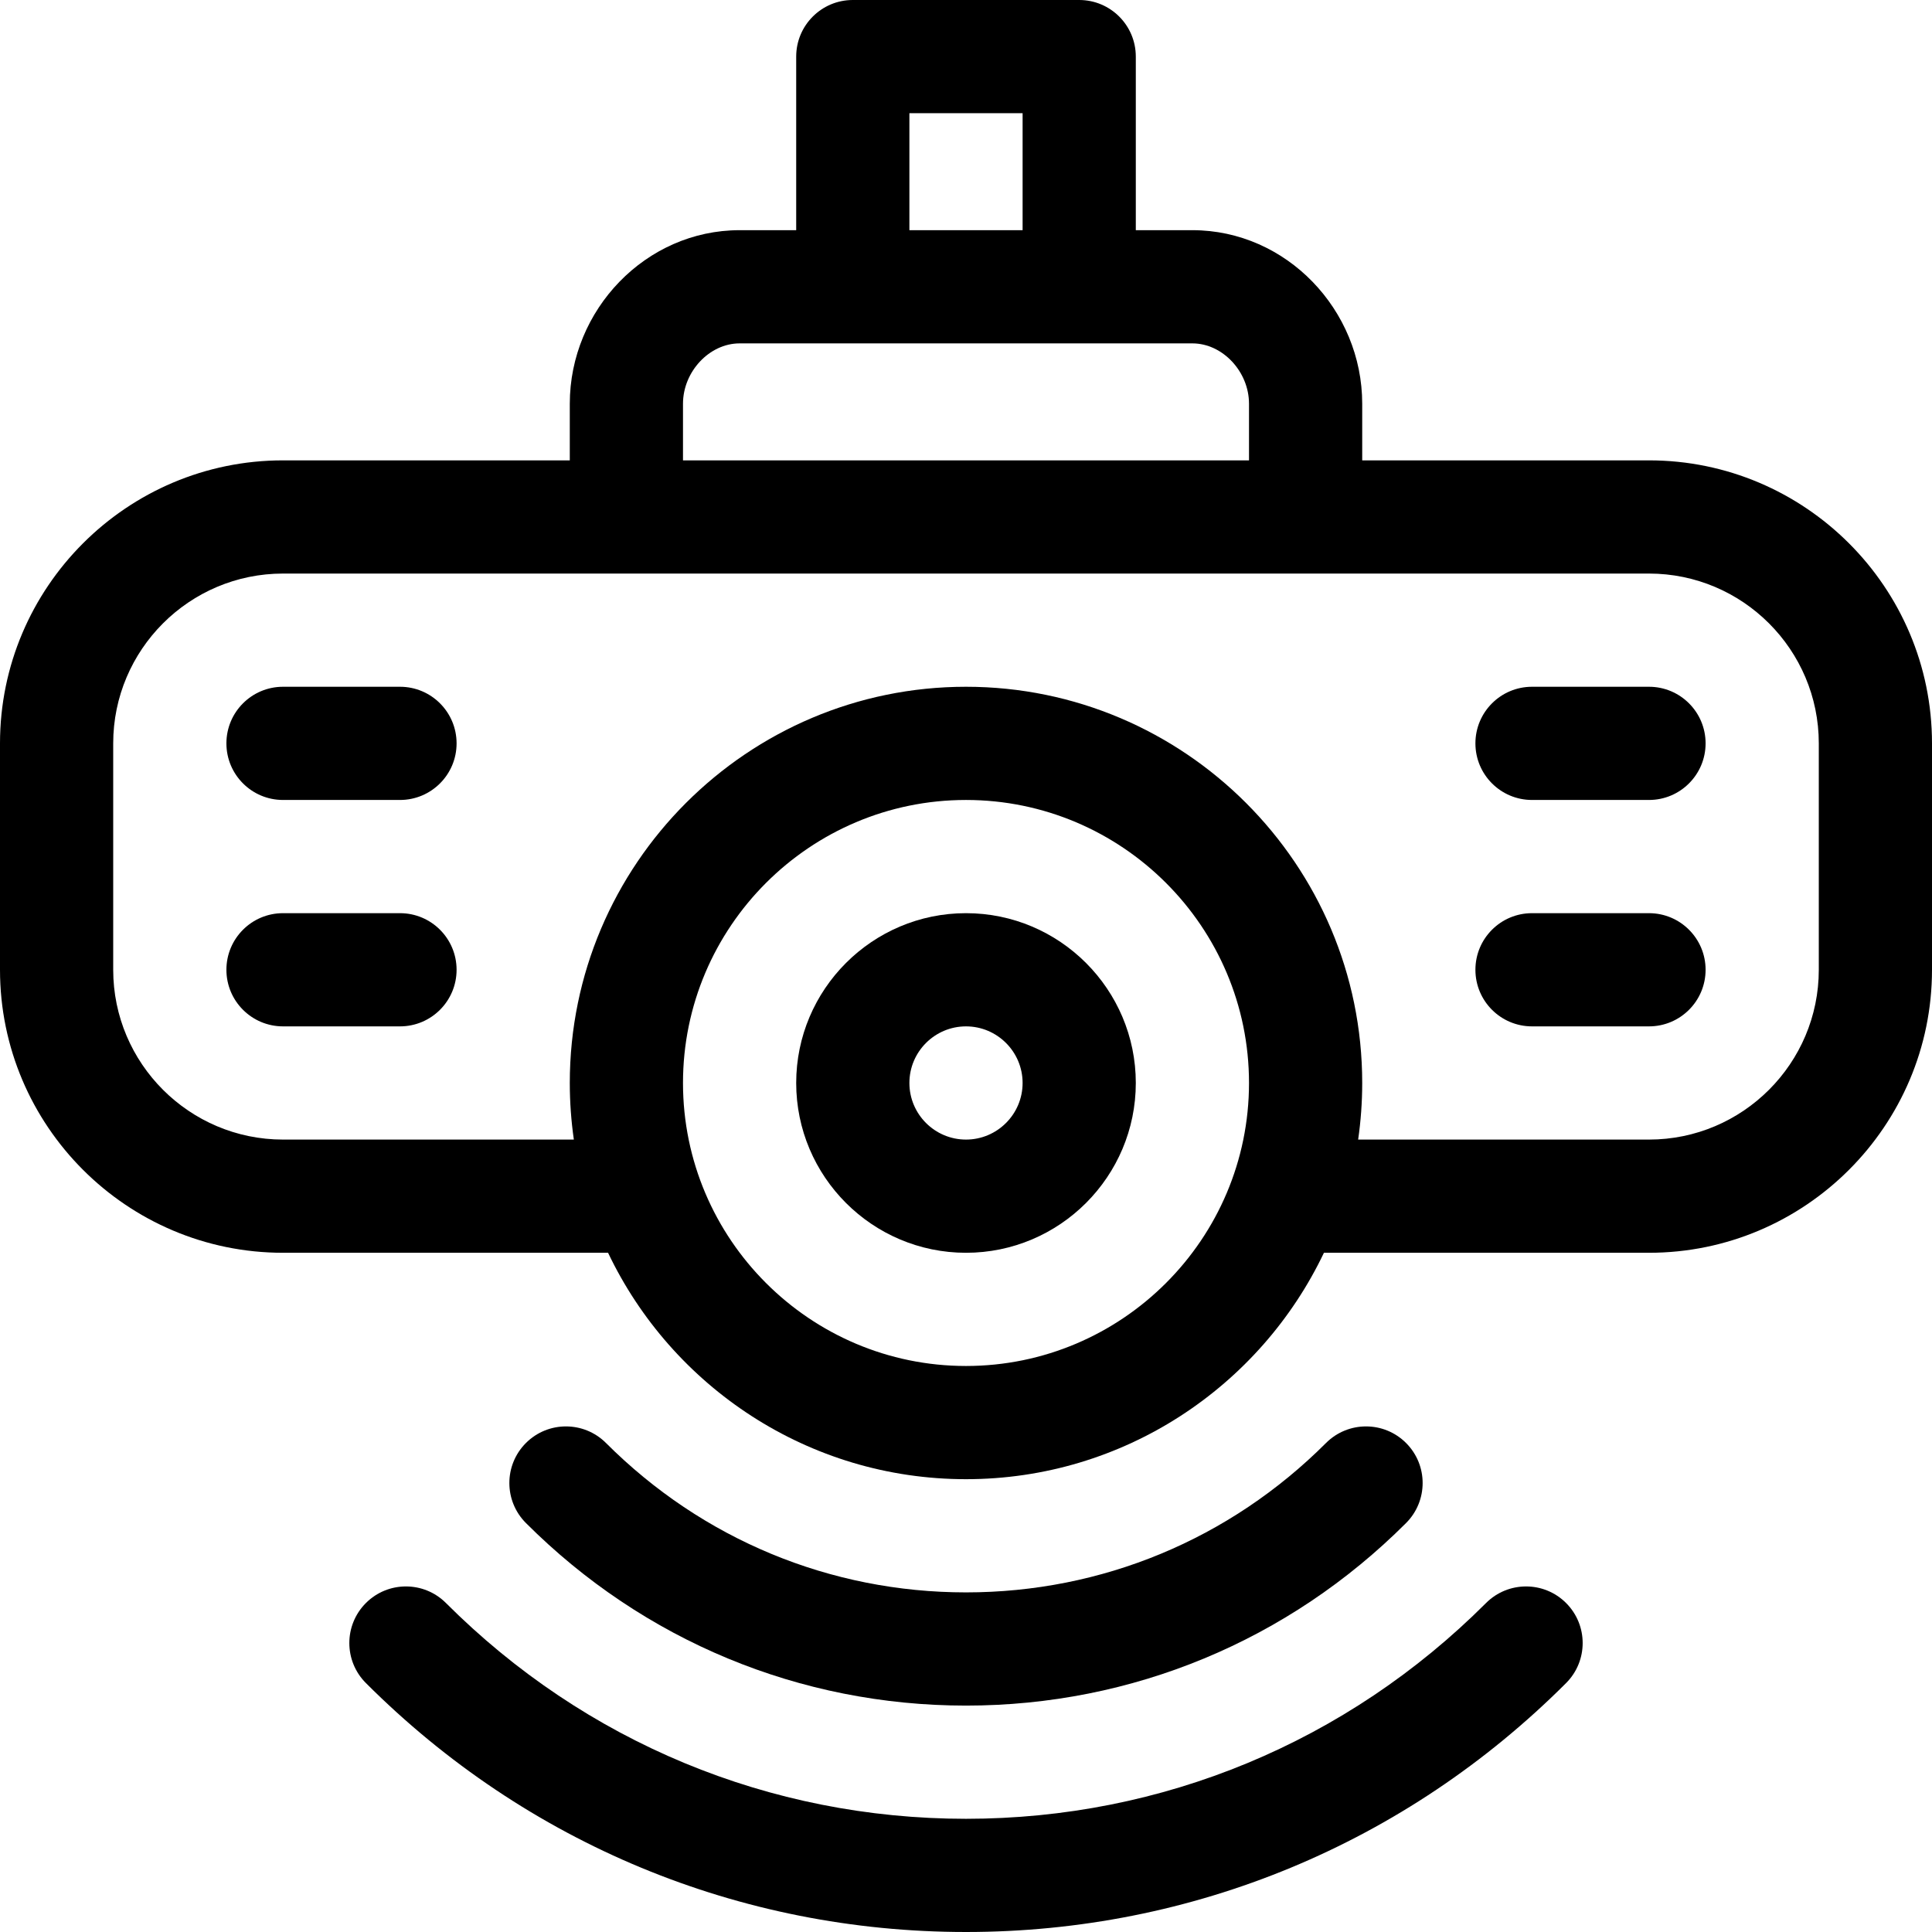
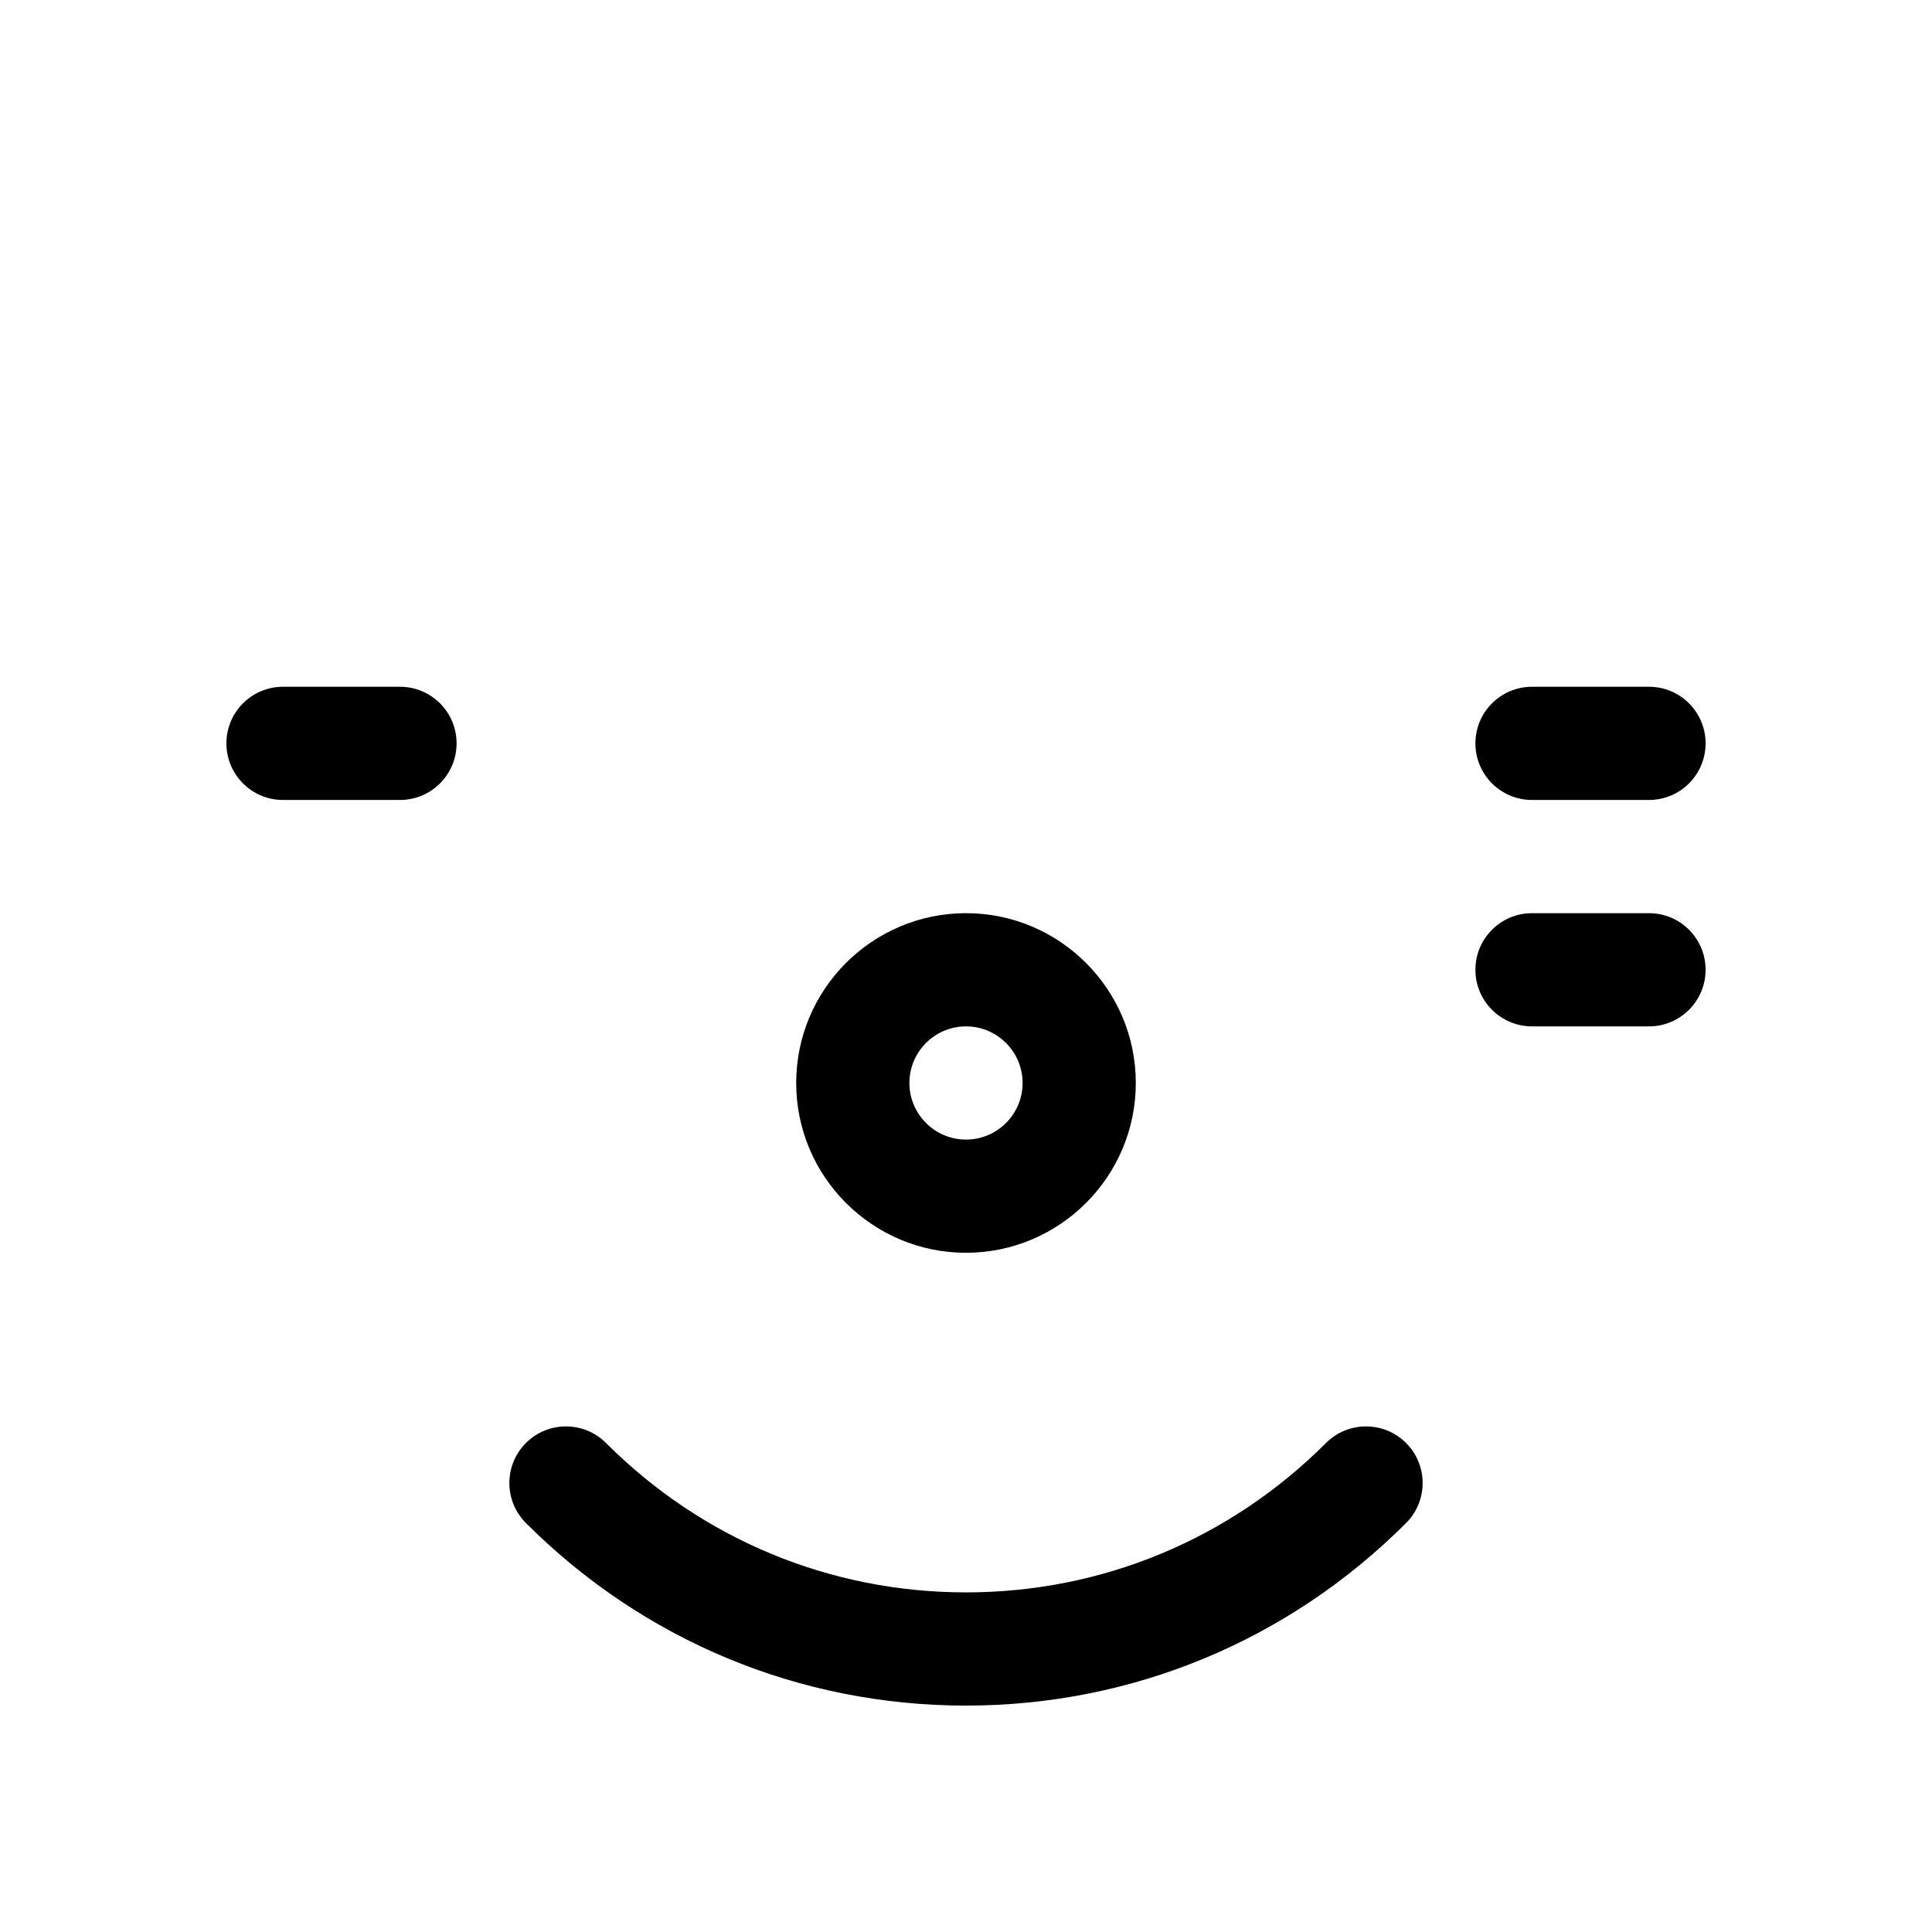
<svg xmlns="http://www.w3.org/2000/svg" id="Capa_1" x="0px" y="0px" viewBox="0 0 512 512" style="enable-background:new 0 0 512 512;" xml:space="preserve">
  <g>
    <g>
-       <path d="M437,122h-76v-15c0-24.868-20.097-46-45-46h-15V15c0-8.284-6.716-15-15-15h-60c-8.284,0-15,6.716-15,15v46h-15    c-24.873,0-45,21.097-45,46v15H75c-41.355,0-75,33.645-75,75v60c0,41.355,33.645,75,75,75h86.145    c16.882,35.443,53.053,60,94.855,60s77.973-24.557,94.855-60H437c41.355,0,75-33.645,75-75v-60C512,155.645,478.355,122,437,122z     M241,30h30v31h-30V30z M181,107c0-8.523,7.01-16,15-16h120c7.99,0,15,7.477,15,16v15H181V107z M256,362    c-41.355,0-75-33.645-75-75c0-41.355,33.645-75,75-75s75,33.645,75,75S297.355,362,256,362z M482,257c0,24.813-20.187,45-45,45    h-77.076c0.704-4.901,1.076-9.907,1.076-15c0-57.897-47.103-105-105-105c-57.897,0-105,47.103-105,105    c0,5.093,0.372,10.099,1.076,15H75c-24.813,0-45-20.187-45-45v-60c0-24.813,20.187-45,45-45c9.296,0,359.987,0,362,0    c24.813,0,45,20.187,45,45V257z" />
-     </g>
+       </g>
  </g>
  <g>
    <g>
-       <path d="M415.03,424.817c-5.856-5.857-15.354-5.858-21.213,0C356.941,461.692,307.997,482,256,482    c-51.998,0-100.942-20.308-137.817-57.183c-5.858-5.859-15.356-5.859-21.213,0c-5.858,5.858-5.858,15.355,0,21.213    C139.511,488.571,195.989,512,256,512c60.01,0,116.488-23.429,159.03-65.97C420.888,440.172,420.888,430.675,415.03,424.817z" />
-     </g>
+       </g>
  </g>
  <g>
    <g>
      <path d="M372.621,382.408c-5.857-5.858-15.355-5.858-21.213,0C325.877,407.939,291.993,422,256,422    c-35.993,0-69.877-14.061-95.408-39.592c-5.857-5.858-15.355-5.858-21.213,0c-5.858,5.858-5.858,15.355,0,21.213    C170.576,434.818,211.993,452,256,452s85.424-17.182,116.621-48.379C378.479,397.763,378.479,388.266,372.621,382.408z" />
    </g>
  </g>
  <g>
    <g>
      <path d="M256,242c-24.813,0-45,20.187-45,45s20.187,45,45,45s45-20.187,45-45S280.813,242,256,242z M256,302    c-8.271,0-15-6.729-15-15s6.729-15,15-15s15,6.729,15,15S264.271,302,256,302z" />
    </g>
  </g>
  <g>
    <g>
      <path d="M106,182H75c-8.284,0-15,6.716-15,15s6.716,15,15,15h31c8.284,0,15-6.716,15-15S114.284,182,106,182z" />
    </g>
  </g>
  <g>
    <g>
-       <path d="M106,242H75c-8.284,0-15,6.716-15,15s6.716,15,15,15h31c8.284,0,15-6.716,15-15S114.284,242,106,242z" />
-     </g>
+       </g>
  </g>
  <g>
    <g>
      <path d="M437,182h-31c-8.284,0-15,6.716-15,15s6.716,15,15,15h31c8.284,0,15-6.716,15-15S445.284,182,437,182z" />
    </g>
  </g>
  <g>
    <g>
      <path d="M437,242h-31c-8.284,0-15,6.716-15,15s6.716,15,15,15h31c8.284,0,15-6.716,15-15S445.284,242,437,242z" />
    </g>
  </g>
  <g>
</g>
  <g>
</g>
  <g>
</g>
  <g>
</g>
  <g>
</g>
  <g>
</g>
  <g>
</g>
  <g>
</g>
  <g>
</g>
  <g>
</g>
  <g>
</g>
  <g>
</g>
  <g>
</g>
  <g>
</g>
  <g>
</g>
</svg>